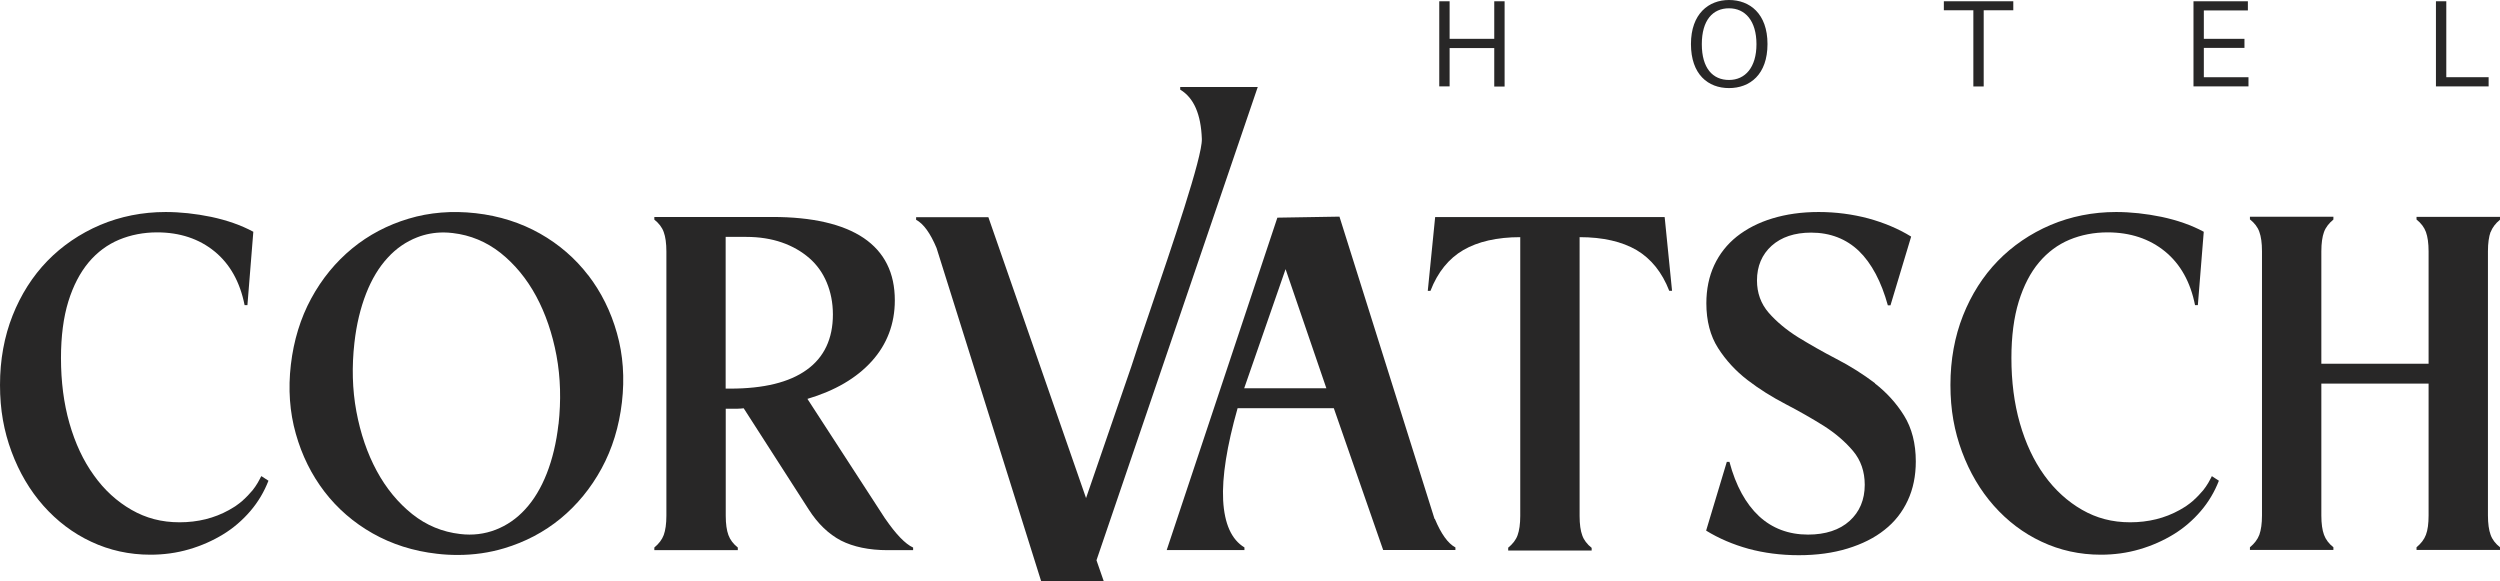
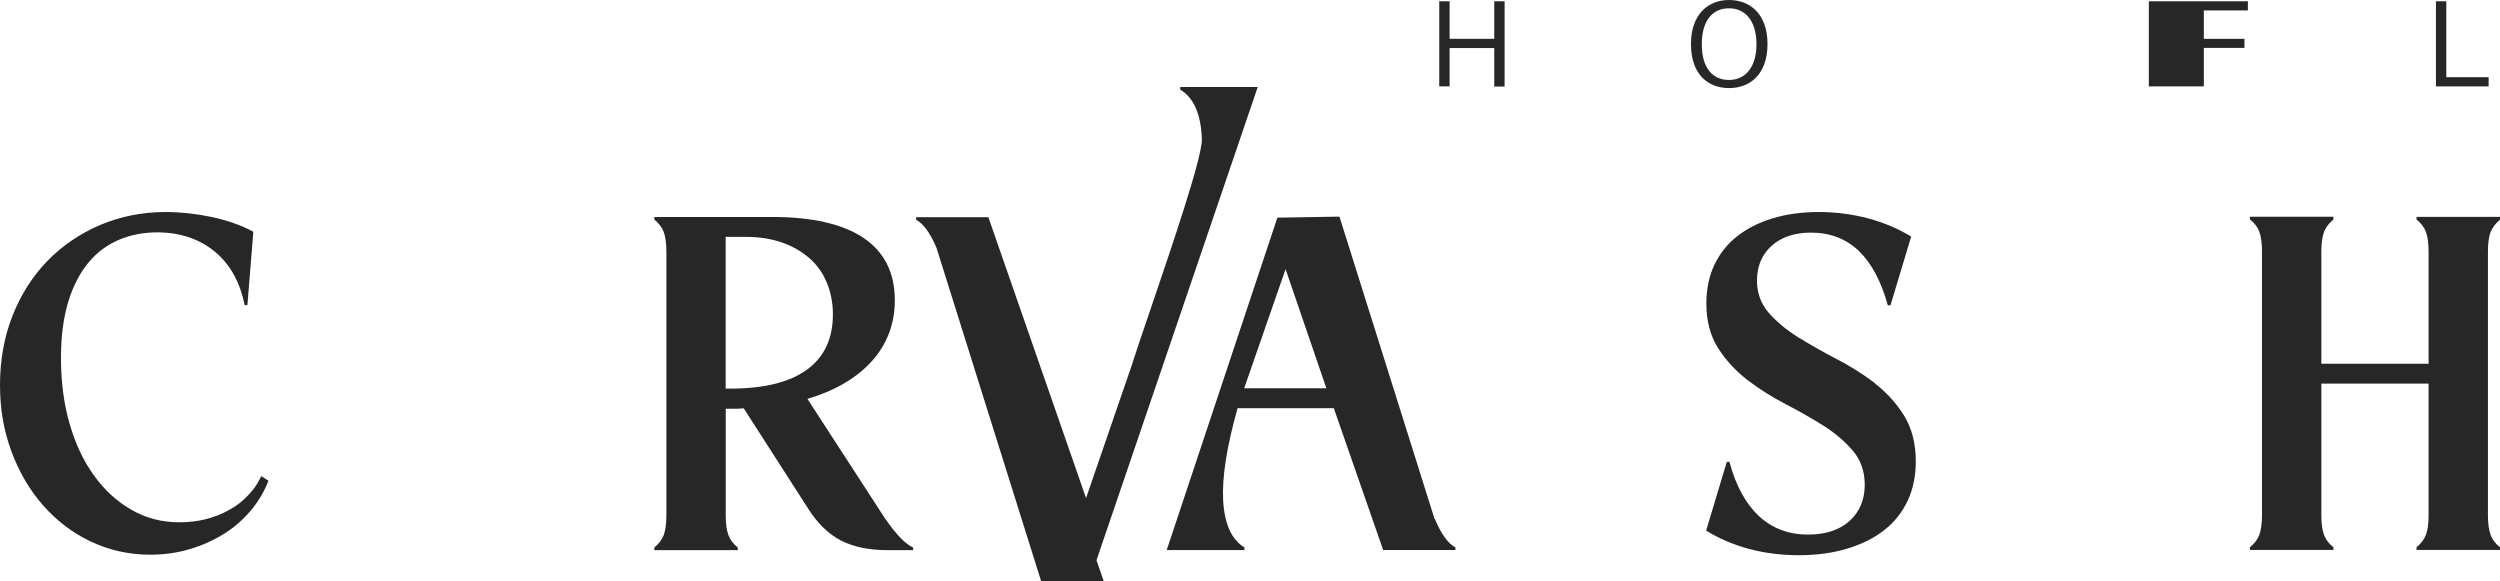
<svg xmlns="http://www.w3.org/2000/svg" id="logo_desktop" width="292.32" height="67.99" viewBox="0 0 292.32 67.99">
  <defs>
    <style>.cls-1{fill:#282727;}</style>
  </defs>
  <path class="cls-1" d="M30.53,55.71c-.07.16-.16.3-.24.46-.05.1-.11.19-.16.29-.18.3-.38.6-.6.87-.05.07-.12.15-.18.2-.24.29-.49.54-.76.8-.07.05-.14.12-.19.18-.27.24-.57.46-.88.68-.08.05-.18.12-.26.16-.16.1-.31.19-.49.29-1.71.95-3.64,1.43-5.77,1.43s-3.94-.49-5.63-1.46-3.17-2.31-4.39-4.03c-1.24-1.71-2.19-3.75-2.86-6.09-.67-2.34-.99-4.9-.99-7.63,0-2.54.29-4.76.86-6.61.57-1.84,1.37-3.37,2.37-4.57,1.01-1.2,2.2-2.08,3.56-2.65,1.37-.57,2.87-.86,4.45-.86,2.65,0,4.91.75,6.72,2.23s2.98,3.59,3.51,6.28h.33l.69-8.58h0c-1.44-.78-3.1-1.35-4.92-1.74-1.84-.38-3.63-.57-5.33-.57-2.73,0-5.3.52-7.67,1.52-2.35,1.01-4.43,2.42-6.16,4.2-1.73,1.78-3.1,3.94-4.07,6.39-.97,2.45-1.47,5.18-1.47,8.11s.46,5.4,1.35,7.81c.9,2.42,2.15,4.54,3.73,6.32s3.45,3.21,5.58,4.2c2.14,1.01,4.46,1.52,6.92,1.52,1.55,0,3.07-.2,4.53-.63,1.44-.42,2.77-1.01,3.98-1.75,1.2-.73,2.27-1.66,3.18-2.72s1.62-2.26,2.12-3.55h0l-.83-.54v.03h-.03Z" />
-   <path class="cls-1" d="M68.78,32.19c-1.51-1.97-3.41-3.62-5.64-4.88s-4.76-2.07-7.51-2.38-5.4-.1-7.85.64c-2.45.73-4.68,1.9-6.6,3.48s-3.54,3.54-4.79,5.85c-1.25,2.3-2.05,4.91-2.38,7.74s-.14,5.55.58,8.08c.71,2.53,1.84,4.8,3.35,6.77s3.41,3.62,5.64,4.88c2.23,1.26,4.75,2.07,7.51,2.38.82.1,1.63.14,2.43.14,1.88,0,3.7-.26,5.43-.78,2.45-.73,4.68-1.9,6.6-3.48s3.54-3.55,4.79-5.85c1.26-2.31,2.05-4.91,2.38-7.74s.14-5.55-.58-8.08c-.71-2.53-1.84-4.8-3.35-6.77,0,0-.01,0,0,0ZM65.3,49.6c-.24,2.15-.71,4.09-1.37,5.77s-1.51,3.09-2.52,4.18c-.99,1.09-2.16,1.89-3.45,2.39s-2.69.68-4.16.5c-2.08-.24-3.96-1.02-5.6-2.33s-3.05-3.01-4.15-5.05c-1.1-2.03-1.9-4.37-2.38-6.95-.48-2.57-.54-5.28-.23-8.02.24-2.15.71-4.08,1.37-5.77s1.51-3.09,2.52-4.18c.99-1.09,2.16-1.89,3.45-2.39.97-.38,2-.57,3.09-.57.35,0,.72.03,1.07.07,2.07.24,3.94,1.02,5.6,2.33,1.65,1.32,3.05,3.01,4.15,5.05,1.1,2.04,1.9,4.38,2.38,6.95.48,2.58.54,5.28.24,8.02,0,0-.01,0,0,0Z" />
  <path class="cls-1" d="M103.49,60.63l-9.08-13.99c3.21-.95,5.75-2.43,7.53-4.41,1.78-1.97,2.69-4.37,2.69-7.11,0-1.6-.3-3.02-.91-4.23-.6-1.21-1.52-2.24-2.73-3.06-2.42-1.63-6.01-2.46-10.68-2.46h-13.8v.31h0c.53.42.91.91,1.1,1.46.2.54.31,1.31.31,2.26v30.9c0,.95-.11,1.7-.31,2.26-.2.54-.58,1.03-1.1,1.46h0v.31h9.76v-.31h0c-.53-.42-.9-.91-1.1-1.46s-.31-1.29-.31-2.26v-12.51h1.39c.24,0,.49-.03.71-.05l7.6,11.83c1.06,1.66,2.33,2.88,3.78,3.64,1.44.73,3.28,1.12,5.44,1.12h2.99v-.31h-.01c-.91-.42-2-1.55-3.25-3.37h-.01v-.02ZM84.84,27.7h2.43c1.51,0,2.91.22,4.15.65s2.31,1.05,3.2,1.82,1.58,1.73,2.05,2.86c.47,1.13.72,2.38.72,3.74,0,2.84-1.03,5.02-3.06,6.47-2.03,1.47-5.03,2.2-8.94,2.2h-.54v-17.75h-.01Z" />
  <path class="cls-1" d="M147.08,10.2v-.03h-9.08v.31h0c1.59.95,2.43,2.88,2.53,5.77.07,2.11-3.5,12.55-6.09,20.17-.94,2.76-1.75,5.13-2.15,6.42l-5.3,15.4-11.42-32.84h-8.45v.3h0c.87.46,1.67,1.58,2.39,3.3l12.24,38.99h7.32l-.86-2.48,18.85-55.32h.03-.01Z" />
  <path class="cls-1" d="M167.74,60.68l-11.12-35.35h0l-7.26.12h0l-12.93,38.84v.03h9.08v-.31h0c-1.51-.91-2.34-2.76-2.49-5.51-.14-2.75.44-6.36,1.69-10.77h11.25l5.77,16.58h8.45v-.3h0c-.87-.46-1.67-1.58-2.39-3.3h0v-.03h-.04ZM155.1,45.4h-9.62l4.84-13.93,4.77,13.93h0Z" />
-   <path class="cls-1" d="M194.62,25.38h-26.81l-.86,8.6v.03h.31c.84-2.18,2.14-3.78,3.84-4.77s3.94-1.51,6.66-1.51v32.59c0,.95-.11,1.7-.31,2.26s-.58,1.03-1.1,1.46h0v.33h9.76v-.31h0c-.53-.42-.91-.91-1.1-1.46-.2-.54-.31-1.29-.31-2.26V27.73c2.72,0,4.96.52,6.66,1.51,1.7,1.01,2.99,2.61,3.82,4.76h.33l-.86-8.58h0v-.03h-.04,0Z" />
  <path class="cls-1" d="M219.23,44.8c-1.36-1.03-2.87-1.99-4.5-2.83-1.6-.83-3.1-1.69-4.49-2.54-1.37-.86-2.52-1.82-3.43-2.86-.91-1.05-1.37-2.31-1.37-3.78,0-1.66.58-3.03,1.71-4.05,1.14-1.02,2.69-1.54,4.62-1.54,2.23,0,4.11.73,5.6,2.16,1.48,1.44,2.61,3.58,3.37,6.34h.31l2.41-8.01h0v-.03c-1.48-.91-3.17-1.62-5-2.12-1.85-.49-3.79-.75-5.81-.75s-3.79.26-5.41.75c-1.62.49-3.01,1.21-4.16,2.12-1.14.91-2.03,2.04-2.64,3.35s-.92,2.82-.92,4.45c0,2.05.46,3.82,1.37,5.24.91,1.43,2.07,2.68,3.43,3.73s2.87,1.99,4.46,2.82c1.6.83,3.1,1.69,4.46,2.54,1.37.87,2.52,1.86,3.43,2.94s1.37,2.41,1.37,3.96c0,1.74-.6,3.16-1.77,4.22s-2.82,1.6-4.86,1.6c-2.27,0-4.2-.73-5.74-2.16-1.54-1.44-2.71-3.56-3.45-6.34h-.31l-2.41,8.01h0v.03c1.48.91,3.14,1.62,4.95,2.12,1.81.49,3.78.75,5.88.75s4-.26,5.7-.78,3.16-1.25,4.32-2.18c1.18-.92,2.09-2.08,2.72-3.44.63-1.35.94-2.88.94-4.56,0-2.09-.46-3.89-1.37-5.36-.91-1.47-2.07-2.73-3.43-3.78h.03,0v-.02Z" />
-   <path class="cls-1" d="M258.61,55.71c-.07.16-.16.3-.24.46-.05.1-.11.19-.16.29-.18.3-.38.6-.6.87-.05.07-.12.15-.18.2-.24.29-.49.54-.76.8-.07.05-.14.12-.19.18-.27.24-.57.46-.88.68-.08.05-.18.12-.26.16-.16.1-.31.19-.49.29-1.71.95-3.64,1.43-5.77,1.43s-3.94-.49-5.63-1.46-3.17-2.31-4.41-4.03-2.19-3.75-2.86-6.09-.99-4.9-.99-7.63c0-2.54.29-4.76.86-6.61.57-1.84,1.37-3.39,2.37-4.57,1.01-1.2,2.2-2.08,3.56-2.65,1.37-.57,2.87-.86,4.45-.86,2.65,0,4.91.75,6.72,2.23s2.98,3.59,3.51,6.28h.33l.69-8.58h0c-1.44-.78-3.1-1.35-4.92-1.74-1.84-.38-3.63-.57-5.33-.57-2.73,0-5.3.52-7.67,1.52-2.35,1.01-4.43,2.42-6.16,4.2-1.73,1.78-3.1,3.94-4.07,6.39s-1.47,5.18-1.47,8.11.46,5.4,1.35,7.81c.9,2.42,2.15,4.54,3.73,6.32s3.45,3.21,5.58,4.2c2.14,1.01,4.46,1.52,6.92,1.52,1.55,0,3.07-.2,4.53-.63,1.44-.42,2.77-1.01,3.98-1.75,1.2-.73,2.27-1.66,3.18-2.72s1.62-2.26,2.12-3.55h0l-.83-.54v.03h0Z" />
  <path class="cls-1" d="M291.22,27.15c.2-.54.58-1.03,1.1-1.46h0v-.33h-9.76v.31h0c.53.42.9.91,1.1,1.46s.31,1.31.31,2.26v13.14h-12.54v-13.14c0-.95.11-1.71.31-2.26s.58-1.03,1.1-1.46h0v-.33h-9.76v.31h0c.53.42.91.91,1.1,1.46.2.54.31,1.31.31,2.26v30.9c0,.95-.11,1.7-.31,2.26-.2.54-.58,1.03-1.1,1.46h0v.31h9.76v-.31h0c-.53-.42-.9-.91-1.1-1.46s-.31-1.29-.31-2.26v-15.42h12.54v15.42c0,.95-.1,1.71-.31,2.26-.2.54-.58,1.03-1.1,1.46h0v.31h9.76v-.31h0c-.53-.42-.91-.91-1.1-1.46-.2-.54-.31-1.31-.31-2.26v-30.9c0-.94.11-1.7.31-2.26v.03h0Z" />
  <path class="cls-1" d="M169.5,10.1h-1.21V.15h1.21v4.39h5.22V.15h1.21v9.97h-1.21v-4.5h-5.22v4.5h0v-.02Z" />
  <path class="cls-1" d="M202.17,0c2.42,0,4.5,1.59,4.5,5.15s-2.05,5.15-4.5,5.15-4.45-1.6-4.45-5.15,2.08-5.15,4.45-5.15ZM205.38,5.17c0-2.73-1.31-4.2-3.21-4.2s-3.18,1.39-3.18,4.2,1.28,4.18,3.18,4.18,3.21-1.48,3.21-4.18Z" />
-   <path class="cls-1" d="M235.4,1.2h-3.45v8.91h-1.21V1.2h-3.45V.15h8.12v1.06h0Z" />
-   <path class="cls-1" d="M256.48.15h6.36v1.07h-5.15v3.32h4.75v1.06h-4.75v3.43h5.22v1.07h-6.43V.15h0Z" />
+   <path class="cls-1" d="M256.48.15h6.36v1.07h-5.15v3.32h4.75v1.06h-4.75v3.43v1.07h-6.43V.15h0Z" />
  <path class="cls-1" d="M284.83.15h1.21v8.88h4.95v1.07h-6.16V.15Z" />
</svg>